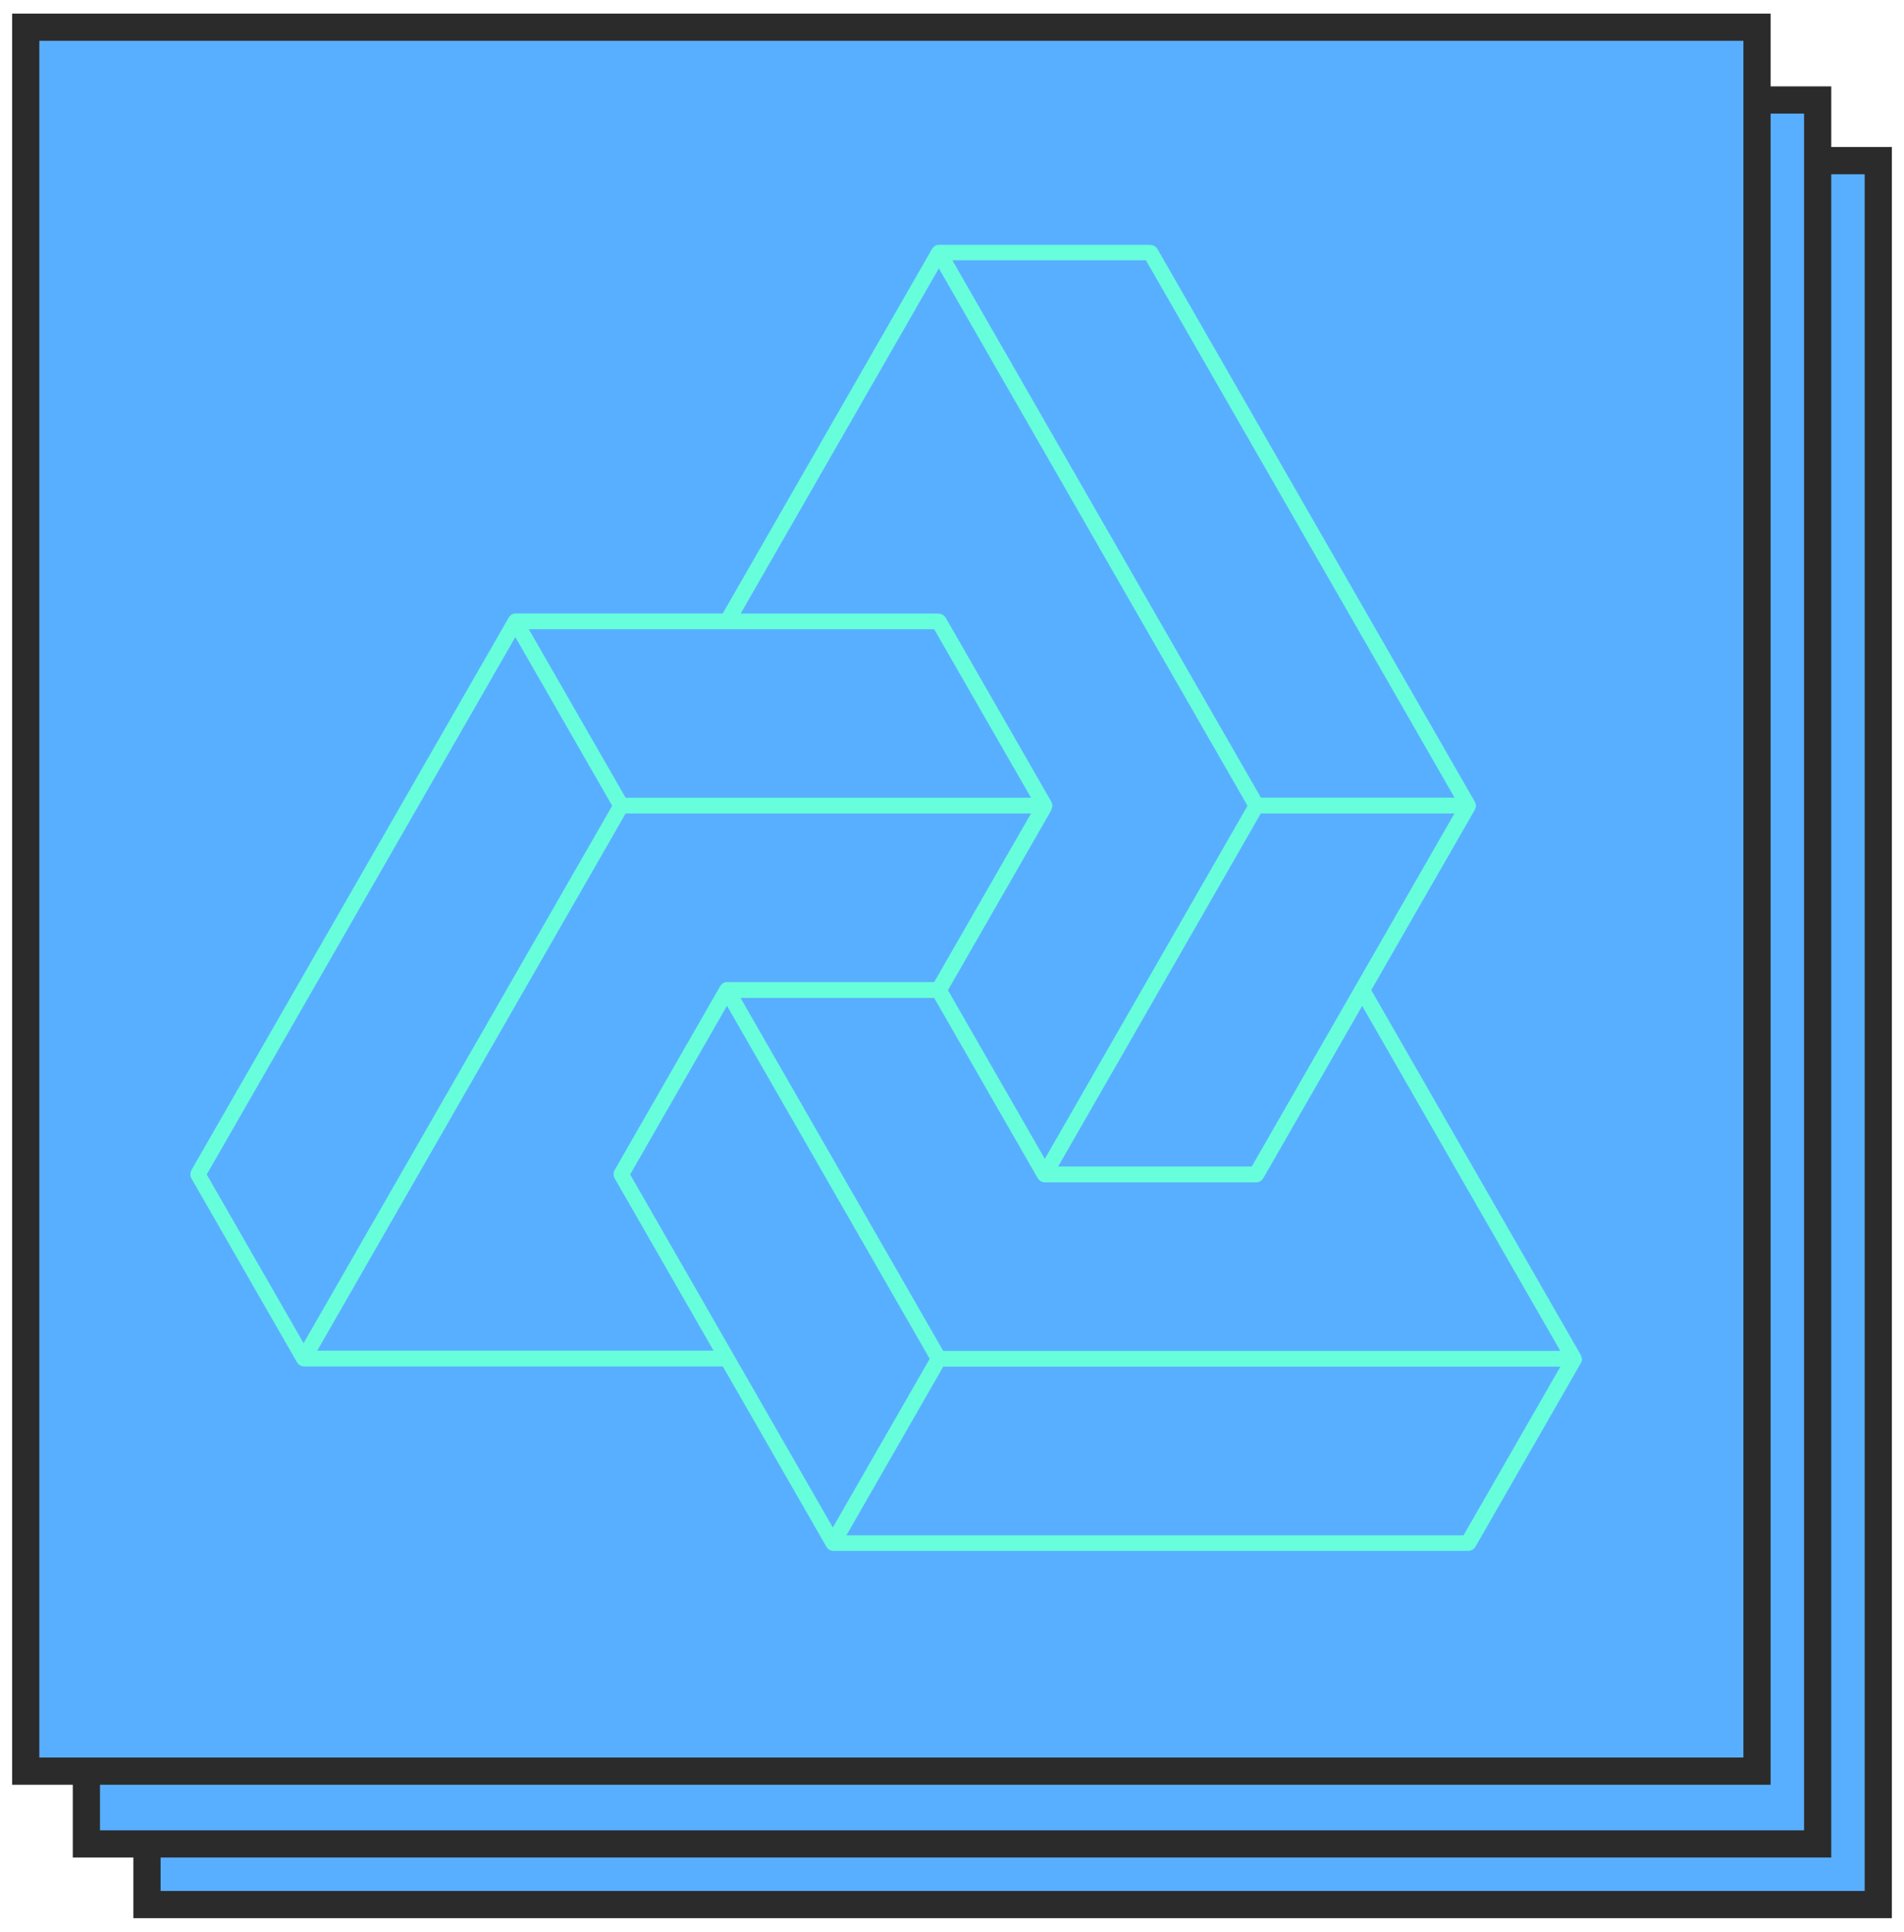
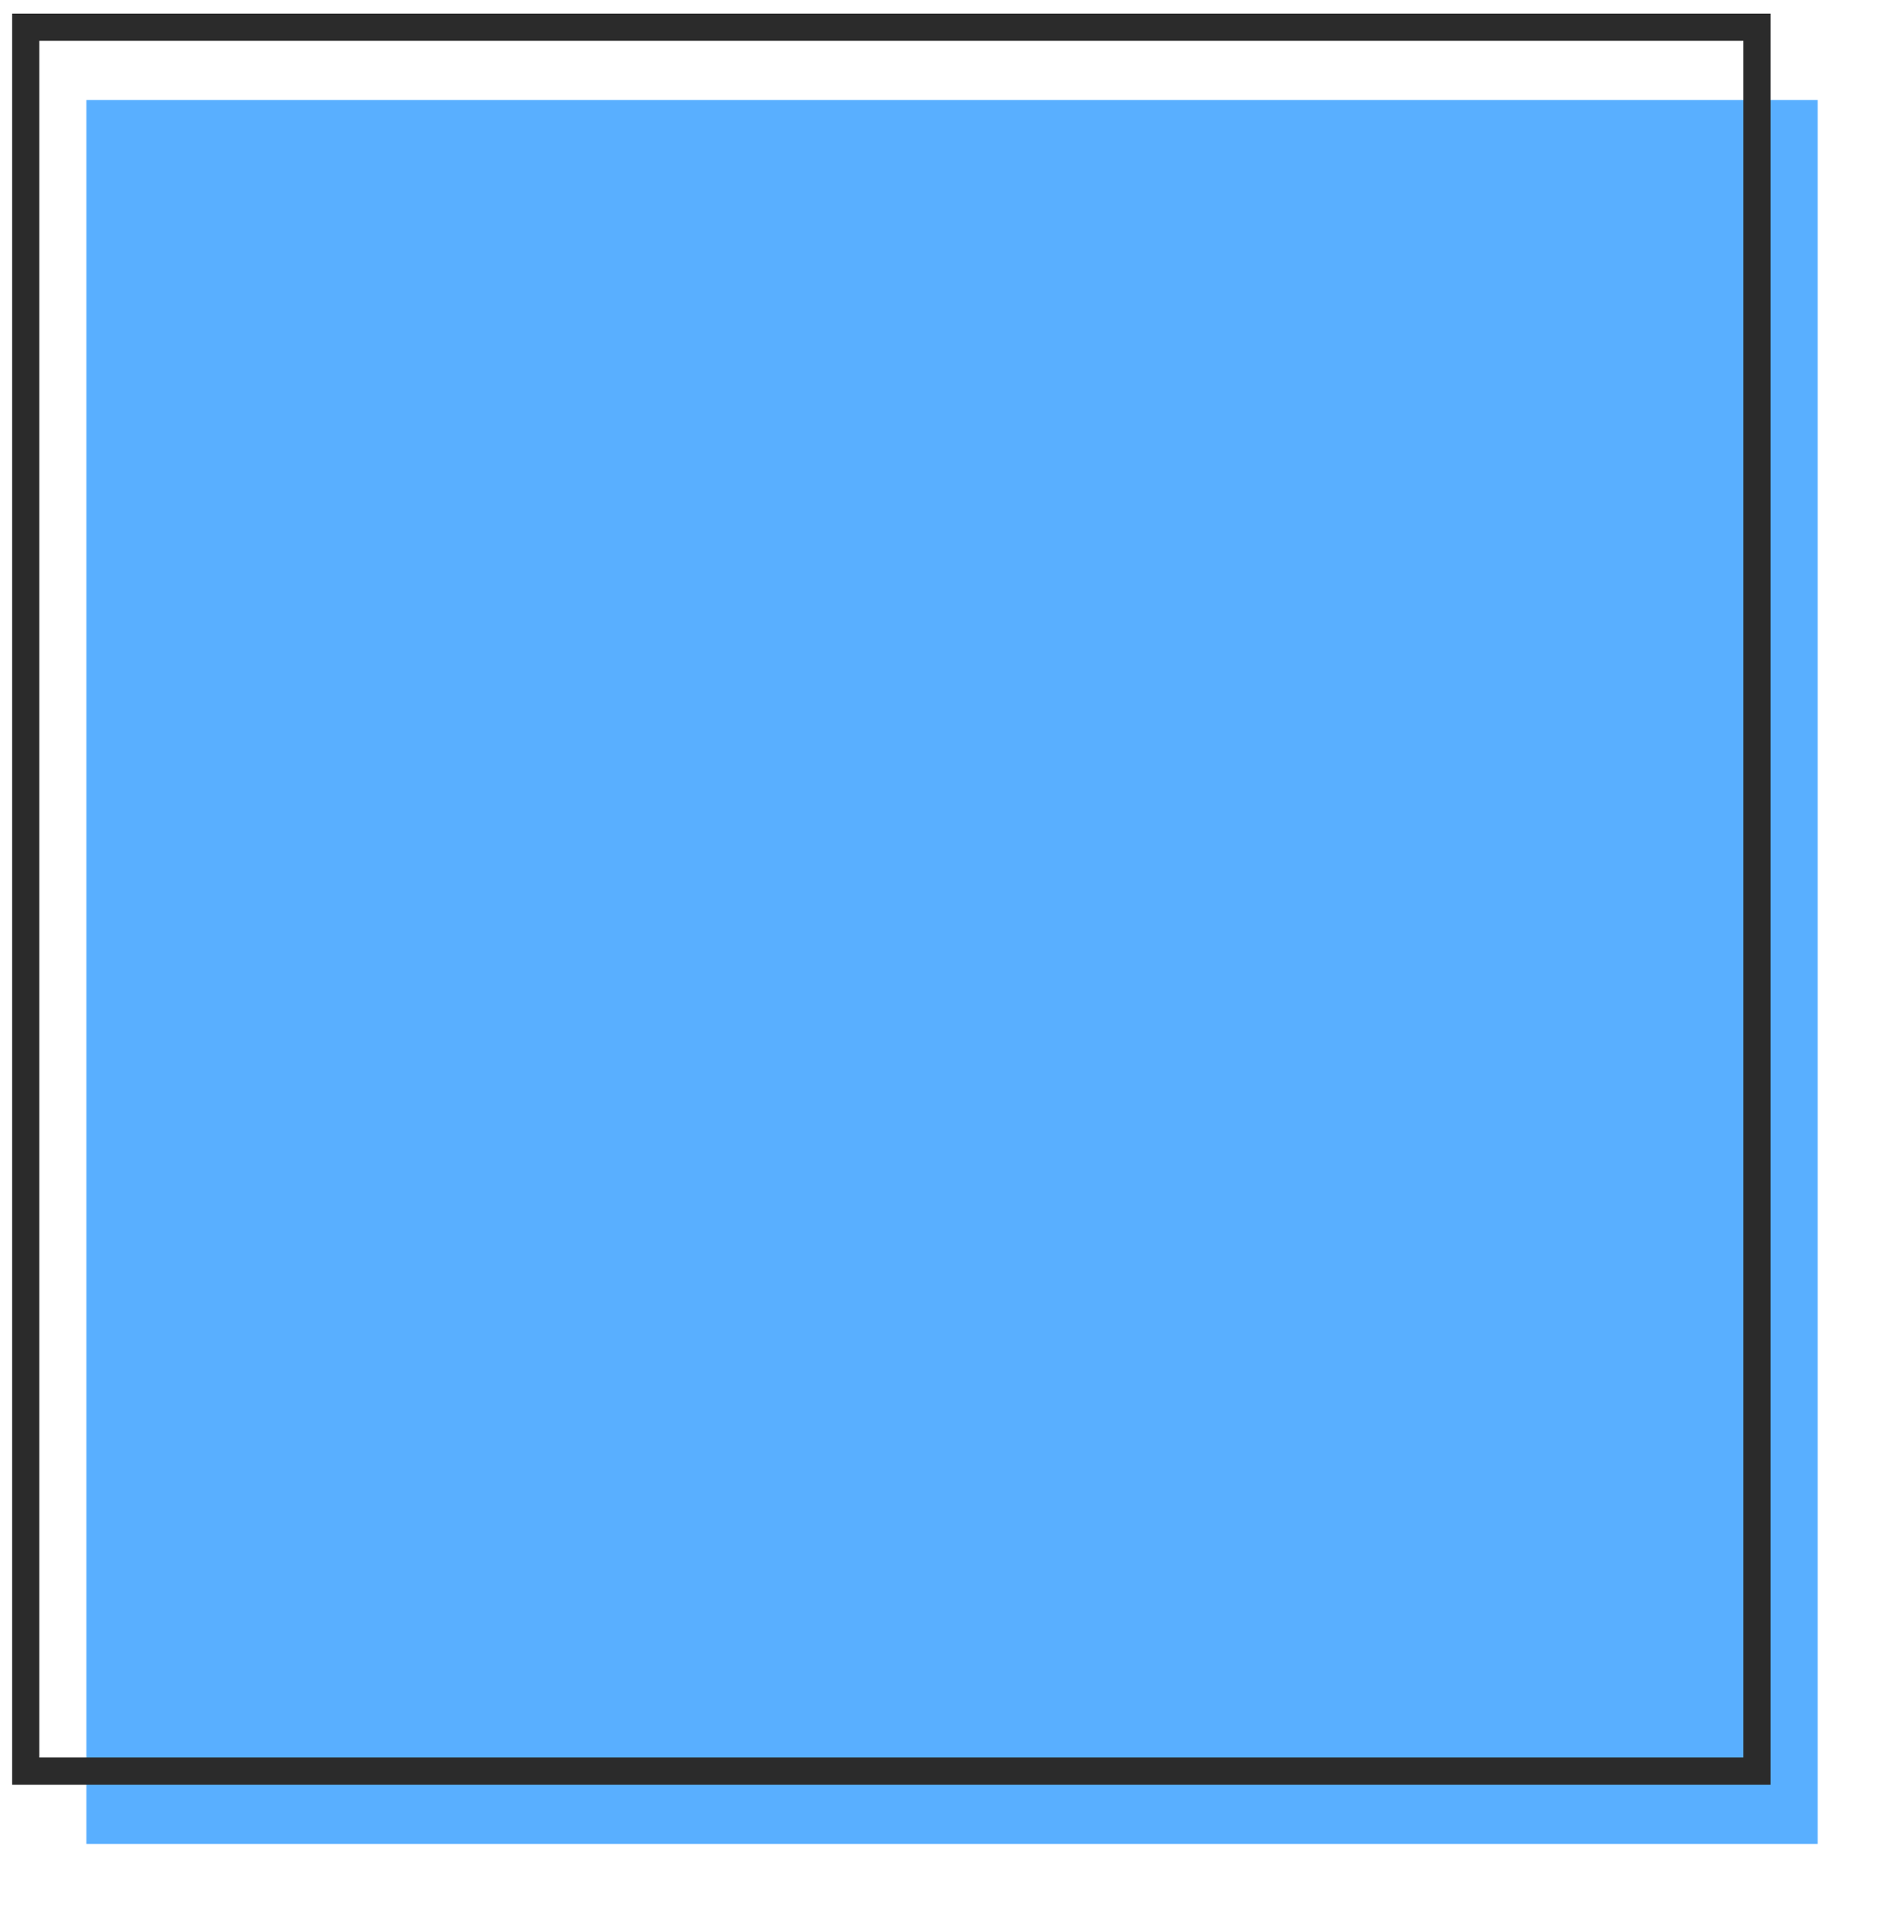
<svg xmlns="http://www.w3.org/2000/svg" width="70" height="71" viewBox="0 0 70 71" fill="none">
-   <rect x="5.404" y="5.904" width="63.65" height="64.096" fill="#59AFFF" />
-   <rect x="5.404" y="5.904" width="63.65" height="64.096" stroke="#2B2B2B" />
  <rect x="3.176" y="3.675" width="63.65" height="64.096" fill="#59AFFF" />
-   <rect x="3.176" y="3.675" width="63.65" height="64.096" stroke="#2B2B2B" />
-   <rect x="0.946" y="1" width="63.65" height="64.096" fill="#59AFFF" />
-   <path d="M58.15 49.925C58.15 49.925 58.15 49.902 58.146 49.887C58.146 49.875 58.138 49.86 58.134 49.848C58.13 49.837 58.127 49.825 58.119 49.814C58.119 49.81 58.119 49.802 58.115 49.798L50.414 36.389L54.224 29.758C54.224 29.758 54.224 29.746 54.228 29.742C54.232 29.73 54.239 29.719 54.243 29.707C54.247 29.696 54.251 29.68 54.255 29.669C54.255 29.657 54.259 29.646 54.259 29.63C54.259 29.623 54.259 29.619 54.259 29.615C54.259 29.611 54.259 29.603 54.259 29.599C54.259 29.588 54.259 29.576 54.255 29.561C54.255 29.549 54.247 29.534 54.243 29.522C54.239 29.511 54.236 29.499 54.228 29.488C54.228 29.484 54.228 29.476 54.224 29.472L42.548 9.143C42.548 9.143 42.533 9.123 42.525 9.116C42.513 9.1 42.502 9.085 42.487 9.073C42.471 9.062 42.456 9.05 42.441 9.042C42.425 9.035 42.41 9.027 42.395 9.019C42.376 9.012 42.356 9.012 42.337 9.008C42.326 9.008 42.314 9 42.303 9H34.517C34.517 9 34.506 9 34.502 9C34.49 9 34.479 9 34.464 9.004C34.448 9.004 34.437 9.012 34.425 9.015C34.414 9.019 34.402 9.023 34.391 9.031C34.387 9.031 34.379 9.031 34.375 9.035C34.371 9.035 34.368 9.042 34.364 9.046C34.352 9.054 34.345 9.062 34.333 9.069C34.322 9.077 34.314 9.089 34.306 9.096C34.299 9.104 34.291 9.116 34.283 9.127C34.283 9.131 34.276 9.135 34.272 9.139L26.571 22.548H18.954C18.954 22.548 18.942 22.548 18.939 22.548C18.927 22.548 18.916 22.548 18.9 22.552C18.885 22.552 18.873 22.56 18.862 22.564C18.851 22.567 18.839 22.571 18.827 22.579C18.824 22.579 18.816 22.579 18.812 22.583C18.808 22.583 18.805 22.59 18.801 22.594C18.789 22.602 18.781 22.61 18.77 22.617C18.758 22.625 18.751 22.637 18.743 22.644C18.735 22.652 18.728 22.664 18.72 22.675C18.72 22.679 18.712 22.683 18.709 22.687L7.032 43.017C7.032 43.017 7.025 43.04 7.021 43.051C7.013 43.071 7.006 43.086 7.002 43.105C7.002 43.124 6.998 43.14 7.002 43.159C7.002 43.178 7.002 43.194 7.002 43.213C7.002 43.232 7.013 43.252 7.021 43.267C7.025 43.279 7.025 43.29 7.032 43.302L10.923 50.076C10.923 50.076 10.931 50.083 10.935 50.087C10.942 50.099 10.95 50.11 10.958 50.122C10.969 50.137 10.985 50.149 11.004 50.16C11.011 50.168 11.019 50.18 11.03 50.184C11.03 50.184 11.038 50.184 11.046 50.187C11.084 50.207 11.126 50.222 11.172 50.222H26.575L30.385 56.854C30.385 56.854 30.392 56.861 30.396 56.865C30.404 56.877 30.412 56.888 30.419 56.9C30.431 56.915 30.446 56.927 30.465 56.938C30.473 56.946 30.481 56.958 30.492 56.962C30.492 56.962 30.5 56.962 30.508 56.965C30.546 56.985 30.588 57 30.634 57H53.99C54.036 57 54.078 56.985 54.121 56.965C54.132 56.962 54.14 56.954 54.151 56.946C54.182 56.927 54.205 56.904 54.224 56.873C54.228 56.865 54.236 56.865 54.239 56.857L58.13 50.08C58.13 50.08 58.13 50.068 58.134 50.064C58.138 50.053 58.146 50.041 58.15 50.029C58.153 50.018 58.157 50.002 58.161 49.991C58.161 49.979 58.165 49.968 58.165 49.952C58.165 49.945 58.165 49.941 58.165 49.937C58.165 49.933 58.165 49.925 58.165 49.918L58.15 49.925ZM53.806 56.43H31.117L34.678 50.23H57.367L53.806 56.43ZM23.167 43.167L26.728 36.967L34.18 49.941L30.619 56.141L23.167 43.167ZM57.367 49.652H34.678L27.226 36.678H34.345L38.155 43.309C38.155 43.309 38.163 43.317 38.166 43.321C38.174 43.333 38.182 43.344 38.19 43.356C38.201 43.371 38.216 43.383 38.236 43.394C38.243 43.402 38.251 43.413 38.262 43.417C38.262 43.417 38.27 43.417 38.278 43.421C38.316 43.44 38.358 43.456 38.404 43.456H46.19C46.236 43.456 46.278 43.44 46.32 43.421C46.331 43.417 46.339 43.41 46.351 43.402C46.381 43.383 46.404 43.359 46.423 43.329C46.427 43.321 46.435 43.321 46.439 43.313L50.08 36.971L57.367 49.656V49.652ZM7.6 43.167L18.946 23.415L22.507 29.615L11.161 49.367L7.6 43.167ZM23.002 29.322L19.441 23.126H34.345L37.906 29.322H23.002ZM38.653 29.754C38.653 29.754 38.653 29.742 38.657 29.738C38.661 29.727 38.669 29.715 38.672 29.703C38.676 29.692 38.68 29.677 38.684 29.665C38.684 29.653 38.688 29.642 38.688 29.627C38.688 29.619 38.688 29.615 38.688 29.611C38.688 29.607 38.688 29.599 38.688 29.596C38.688 29.584 38.688 29.573 38.684 29.557C38.684 29.546 38.676 29.53 38.672 29.519C38.669 29.507 38.665 29.495 38.657 29.484C38.657 29.48 38.657 29.472 38.653 29.468L34.763 22.695C34.763 22.695 34.747 22.675 34.739 22.668C34.728 22.652 34.717 22.637 34.701 22.625C34.686 22.614 34.67 22.602 34.655 22.594C34.64 22.587 34.624 22.579 34.609 22.571C34.59 22.564 34.571 22.564 34.552 22.56C34.54 22.56 34.529 22.552 34.517 22.552H27.23L34.517 9.863L45.864 29.615L38.412 42.593L34.851 36.393L38.661 29.761L38.653 29.754ZM42.13 9.566L53.477 29.318H46.358L35.012 9.566H42.134H42.13ZM46.025 42.874H38.903L46.354 29.896H53.473L46.021 42.874H46.025ZM11.659 49.648L23.002 29.896H37.906L34.345 36.096H26.728C26.728 36.096 26.716 36.096 26.713 36.096C26.701 36.096 26.69 36.096 26.674 36.1C26.663 36.1 26.647 36.108 26.636 36.111C26.624 36.115 26.613 36.119 26.601 36.127C26.598 36.127 26.59 36.127 26.586 36.131C26.582 36.131 26.578 36.139 26.575 36.142C26.563 36.15 26.555 36.158 26.544 36.165C26.532 36.173 26.525 36.185 26.517 36.192C26.509 36.204 26.502 36.212 26.494 36.223C26.494 36.227 26.486 36.231 26.483 36.235L22.592 43.013C22.592 43.013 22.584 43.036 22.58 43.047C22.573 43.067 22.565 43.082 22.561 43.101C22.561 43.121 22.561 43.136 22.561 43.155C22.561 43.175 22.561 43.19 22.561 43.209C22.561 43.228 22.573 43.248 22.58 43.263C22.584 43.275 22.584 43.286 22.592 43.298L26.233 49.64H11.659V49.648Z" fill="#67FFDB" />
  <rect x="0.946" y="1" width="63.65" height="64.096" stroke="#2B2B2B" />
</svg>